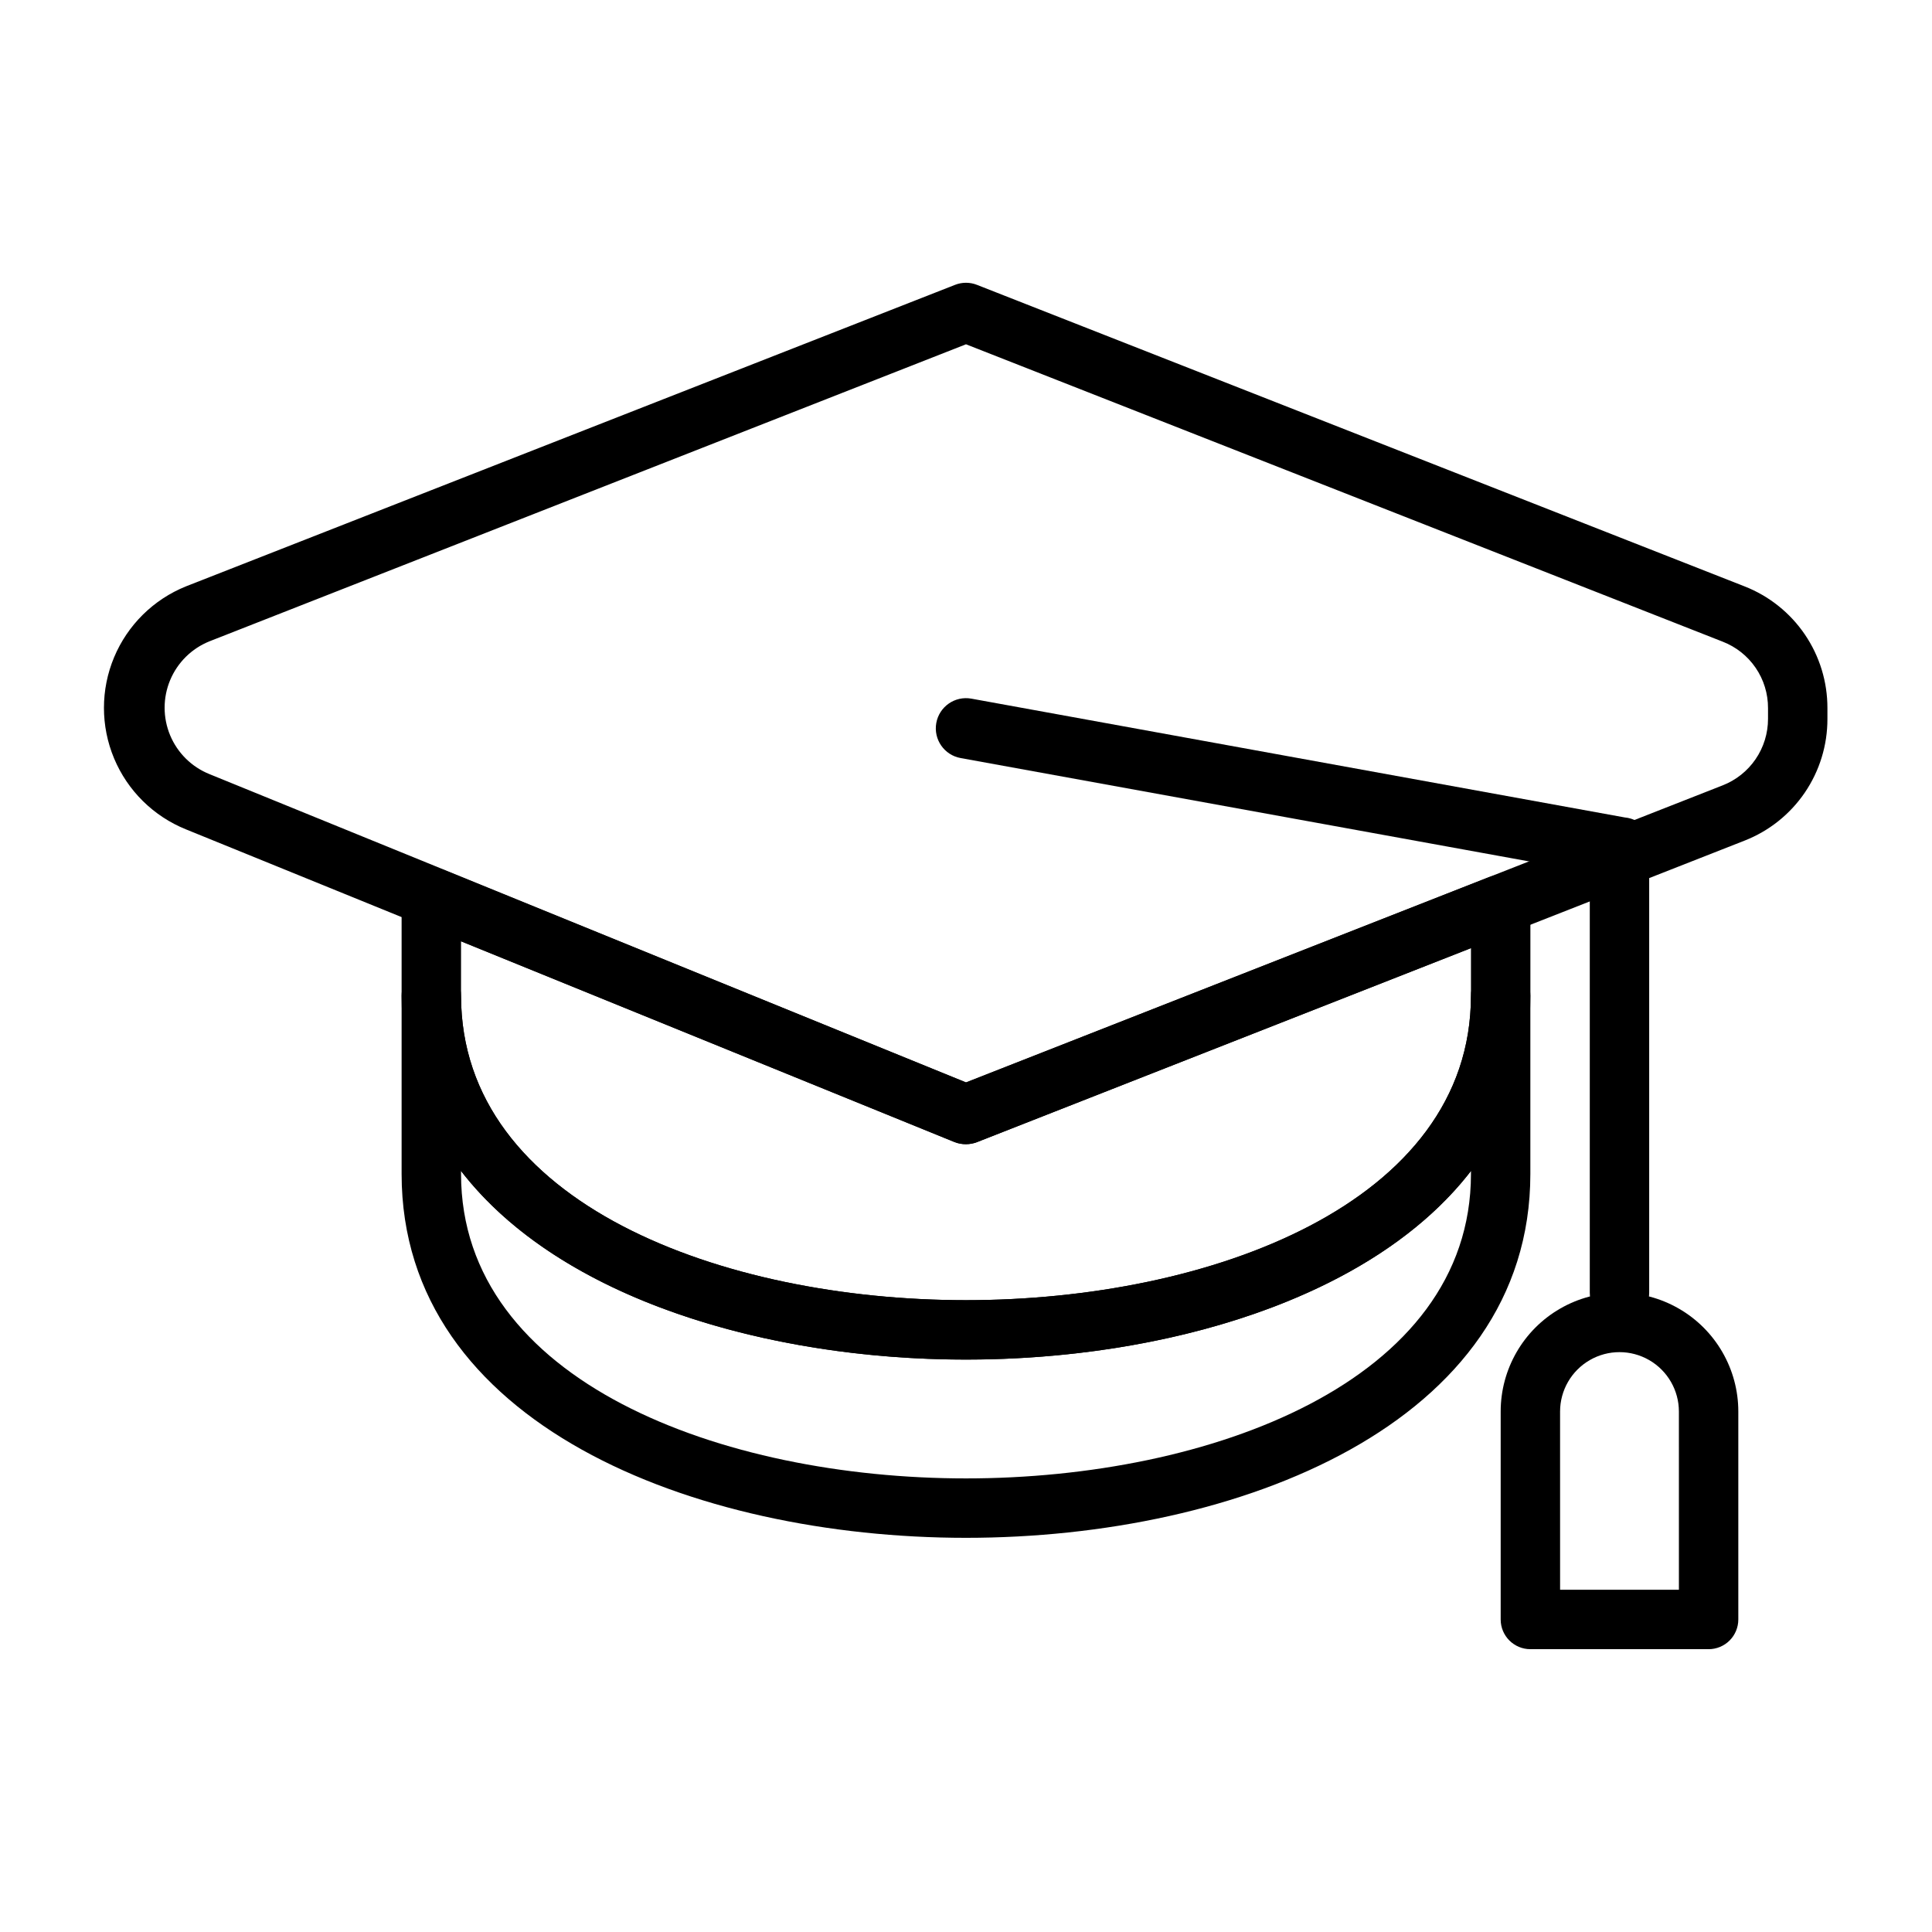
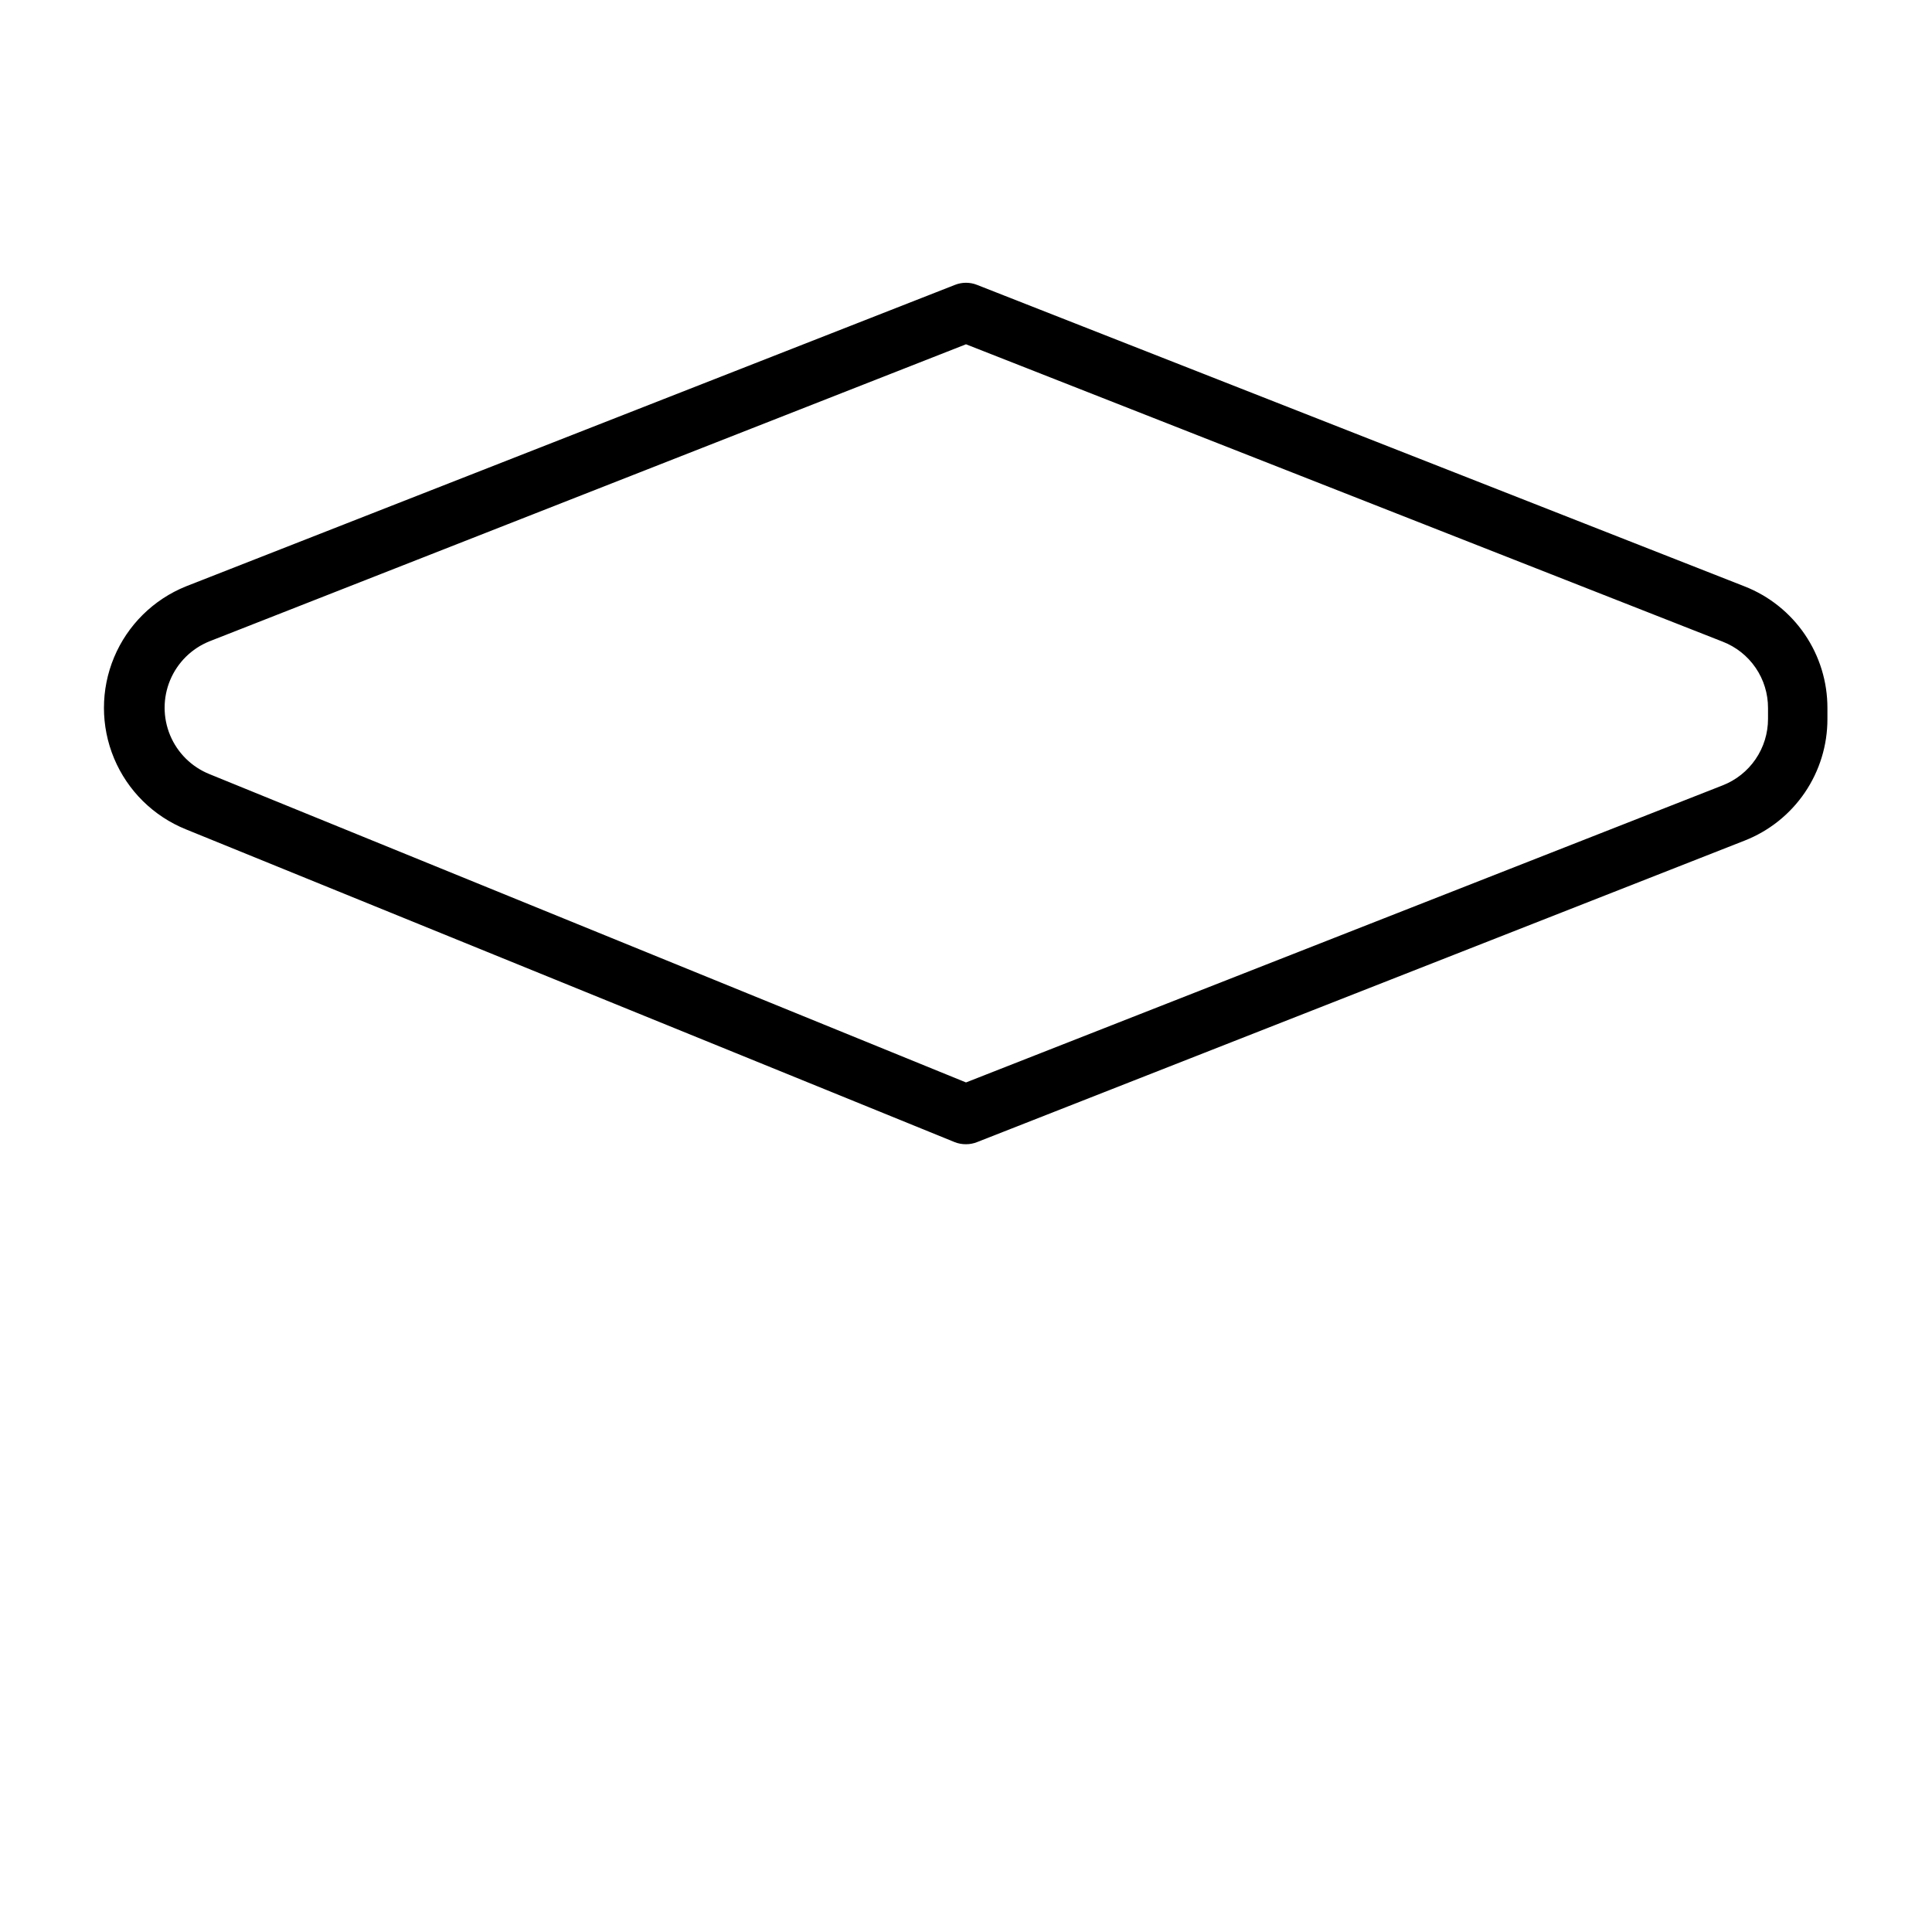
<svg xmlns="http://www.w3.org/2000/svg" fill="#000000" width="800px" height="800px" version="1.1" viewBox="144 144 512 512">
  <g>
-     <path d="m573.18 376.38h-1.418l-173.18-31.488c-4.348-0.781-7.238-4.941-6.457-9.289 0.785-4.348 4.941-7.238 9.289-6.457l173.18 31.488h0.004c4.348 0.395 7.555 4.234 7.16 8.582-0.391 4.348-4.231 7.555-8.578 7.164z" />
-     <path d="m573.18 494.46c-4.348 0-7.871-3.523-7.871-7.871v-118.08c0-4.348 3.523-7.875 7.871-7.875s7.871 3.527 7.871 7.875v118.08c0 2.09-0.828 4.09-2.305 5.566s-3.481 2.305-5.566 2.305z" />
    <path d="m400 447.23c-1.023 0.012-2.043-0.176-2.992-0.551l-203.73-82.891c-8.605-3.473-15.469-10.246-19.047-18.812-3.578-8.566-3.578-18.207 0-26.773 3.578-8.562 10.441-15.336 19.047-18.809l203.81-79.902c1.871-0.742 3.953-0.742 5.824 0l203.41 79.902c6.488 2.539 12.055 6.981 15.977 12.738 3.918 5.762 6.004 12.57 5.988 19.535v2.836c0.016 6.965-2.07 13.777-5.988 19.535-3.922 5.762-9.488 10.199-15.977 12.738l-203.41 79.902c-0.926 0.367-1.914 0.555-2.91 0.551zm0-211.99-200.5 78.719c-4.707 1.898-8.453 5.602-10.41 10.281-1.953 4.68-1.953 9.945 0 14.629 1.957 4.68 5.703 8.379 10.41 10.277l200.5 81.711 200.5-78.719c3.551-1.383 6.602-3.805 8.75-6.953 2.152-3.144 3.297-6.871 3.293-10.68v-2.836c0.016-3.812-1.125-7.539-3.277-10.691-2.152-3.148-5.207-5.566-8.766-6.941z" />
-     <path d="m400 551.54c-72.027 0-149.57-30.148-149.57-96.434v-47.23c0-4.348 3.523-7.871 7.871-7.871 4.348 0 7.875 3.523 7.875 7.871 0 55.105 69.352 80.688 133.82 80.688 64.469 0 133.82-25.582 133.82-80.688 0-4.348 3.523-7.871 7.871-7.871 4.348 0 7.871 3.523 7.871 7.871v47.23c0 66.285-77.539 96.434-149.57 96.434zm-133.82-97.219v0.785c0 55.105 69.352 80.688 133.82 80.688 64.469 0 133.82-25.582 133.82-80.688v-0.789c-26.293 34.086-81.555 49.988-133.82 49.988-52.273 0.004-107.54-15.898-133.82-49.984z" />
-     <path d="m400 504.3c-72.027 0-149.57-30.148-149.57-96.434v-26.137c-0.012-2.633 1.289-5.094 3.473-6.566 2.184-1.473 4.957-1.754 7.391-0.754l138.71 56.441 138.78-54.473c2.422-0.965 5.164-0.672 7.32 0.785 2.172 1.469 3.469 3.918 3.465 6.535v24.168c0 66.281-77.539 96.434-149.57 96.434zm-133.82-110.84v14.406c0 55.105 69.352 80.688 133.82 80.688 64.469 0 133.82-25.582 133.82-80.688v-12.598l-130.91 51.406c-1.902 0.707-4 0.707-5.902 0z" />
-     <path d="m596.8 581.05h-47.234c-4.348 0-7.871-3.523-7.871-7.871v-55.105c0-11.25 6-21.645 15.742-27.27s21.746-5.625 31.488 0c9.742 5.625 15.746 16.02 15.746 27.27v55.105c0 2.086-0.832 4.09-2.305 5.566-1.477 1.477-3.481 2.305-5.566 2.305zm-39.359-15.742h31.488l-0.004-47.234c0-5.625-3-10.82-7.871-13.633-4.871-2.812-10.871-2.812-15.742 0s-7.875 8.008-7.875 13.633z" />
  </g>
</svg>